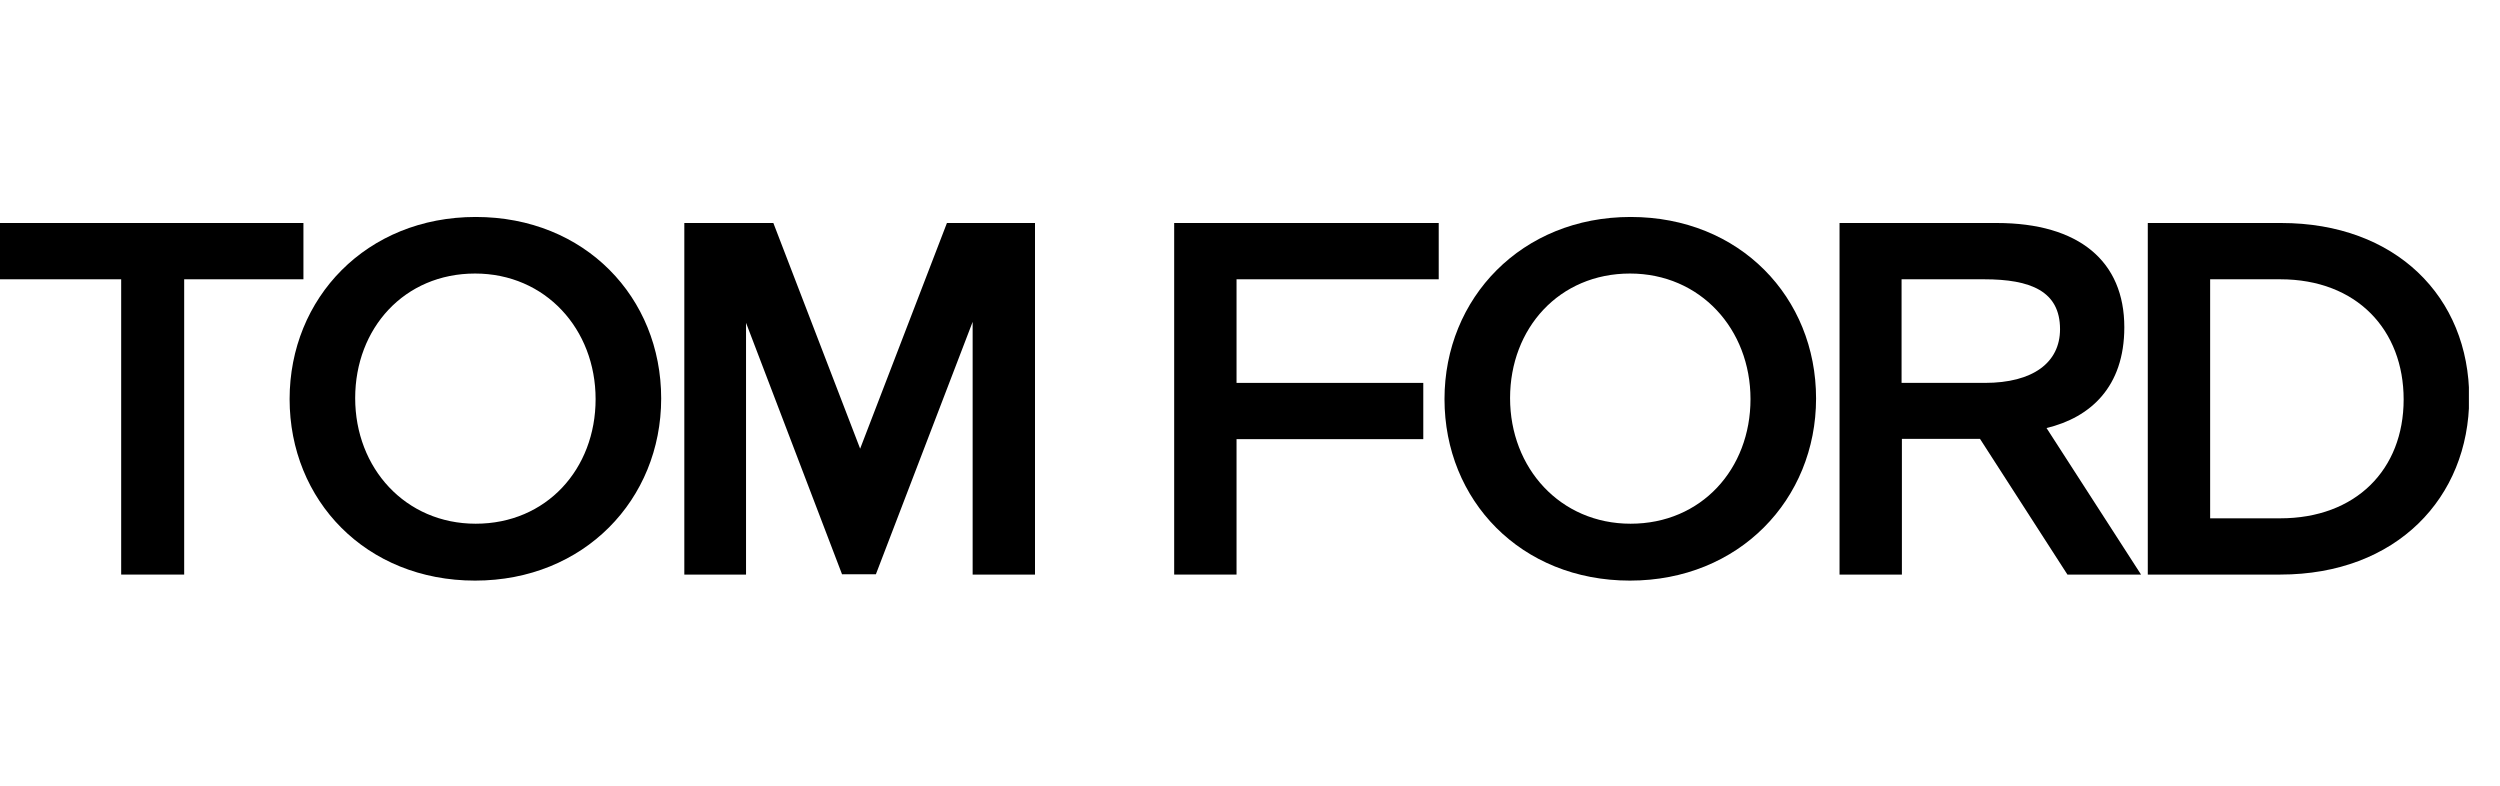
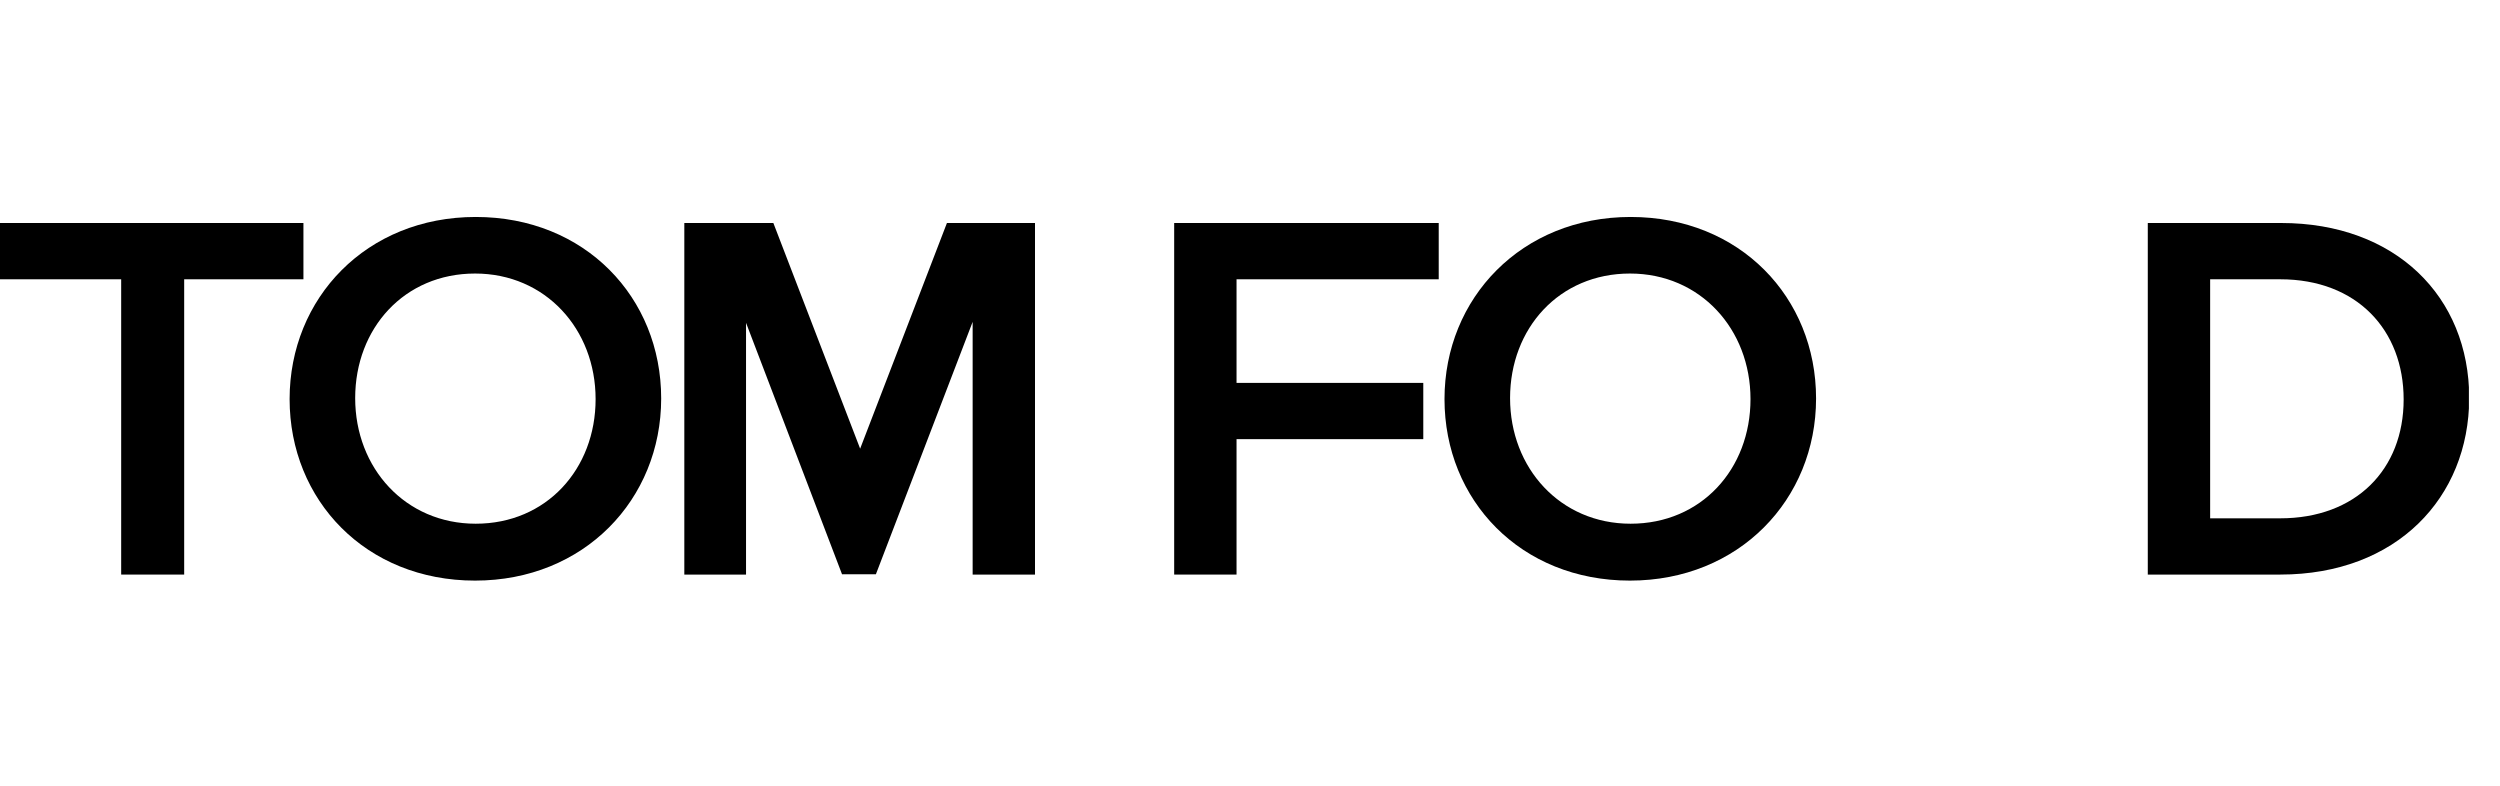
<svg xmlns="http://www.w3.org/2000/svg" width="70" height="22" viewBox="0 0 70 22" fill="none">
  <g clip-path="url(#clip0_1169_7171)">
    <g clip-path="url(#clip1_1169_7171)">
      <path d="M5.157 16.088H3.393V7.82H0V6.244H8.496V7.82H5.157V16.088Z" fill="black" />
      <path d="M40.284 7.82H34.623V10.721H39.852V12.296H34.623V16.088H32.877V6.244H40.284V7.82Z" fill="black" />
-       <path d="M57.888 16.088L55.44 12.288H53.253V16.088H51.507V6.244H55.908C58.221 6.244 59.481 7.321 59.481 9.164C59.481 10.837 58.527 11.691 57.303 11.985L59.949 16.088H57.888ZM55.557 7.82H53.244V10.721H55.575C56.925 10.721 57.681 10.152 57.681 9.217C57.681 8.149 56.853 7.82 55.557 7.82Z" fill="black" />
      <path d="M63.846 16.088H60.138V6.244H63.873C67.069 6.244 69.138 8.3 69.138 11.148C69.129 13.934 67.105 16.088 63.846 16.088ZM63.846 7.82H61.884V14.513H63.846C65.961 14.513 67.302 13.151 67.302 11.184C67.302 9.244 65.997 7.82 63.846 7.82Z" fill="black" />
      <path d="M23.58 16.088L20.889 9.039V16.088H19.161V6.244H21.654L24.084 12.563L26.514 6.244H28.98V16.088H27.234V9.012L24.525 16.079H23.58V16.088Z" fill="black" />
      <path d="M13.302 16.257C10.242 16.257 8.109 14.005 8.109 11.175C8.109 8.345 10.26 6.075 13.32 6.075C16.38 6.075 18.513 8.327 18.513 11.157C18.513 13.988 16.353 16.257 13.302 16.257ZM13.302 7.659C11.322 7.659 9.945 9.19 9.945 11.148C9.945 13.106 11.349 14.664 13.32 14.664C15.3 14.664 16.677 13.133 16.677 11.175C16.677 9.217 15.273 7.659 13.302 7.659Z" fill="black" />
      <path d="M45.639 16.257C42.579 16.257 40.446 14.005 40.446 11.175C40.446 8.345 42.606 6.075 45.657 6.075C48.717 6.075 50.85 8.327 50.85 11.157C50.85 13.988 48.69 16.257 45.639 16.257ZM45.639 7.659C43.659 7.659 42.282 9.19 42.282 11.148C42.282 13.106 43.686 14.664 45.657 14.664C47.637 14.664 49.014 13.133 49.014 11.175C49.014 9.217 47.61 7.659 45.639 7.659Z" fill="black" />
    </g>
  </g>
  <defs>
    <clipPath id="clip0_1169_7171">
      <rect width="70" height="22" fill="white" />
    </clipPath>
    <clipPath id="clip1_1169_7171">
      <rect width="69.129" height="10.182" fill="white" transform="translate(0 6.075)" />
    </clipPath>
  </defs>
</svg>